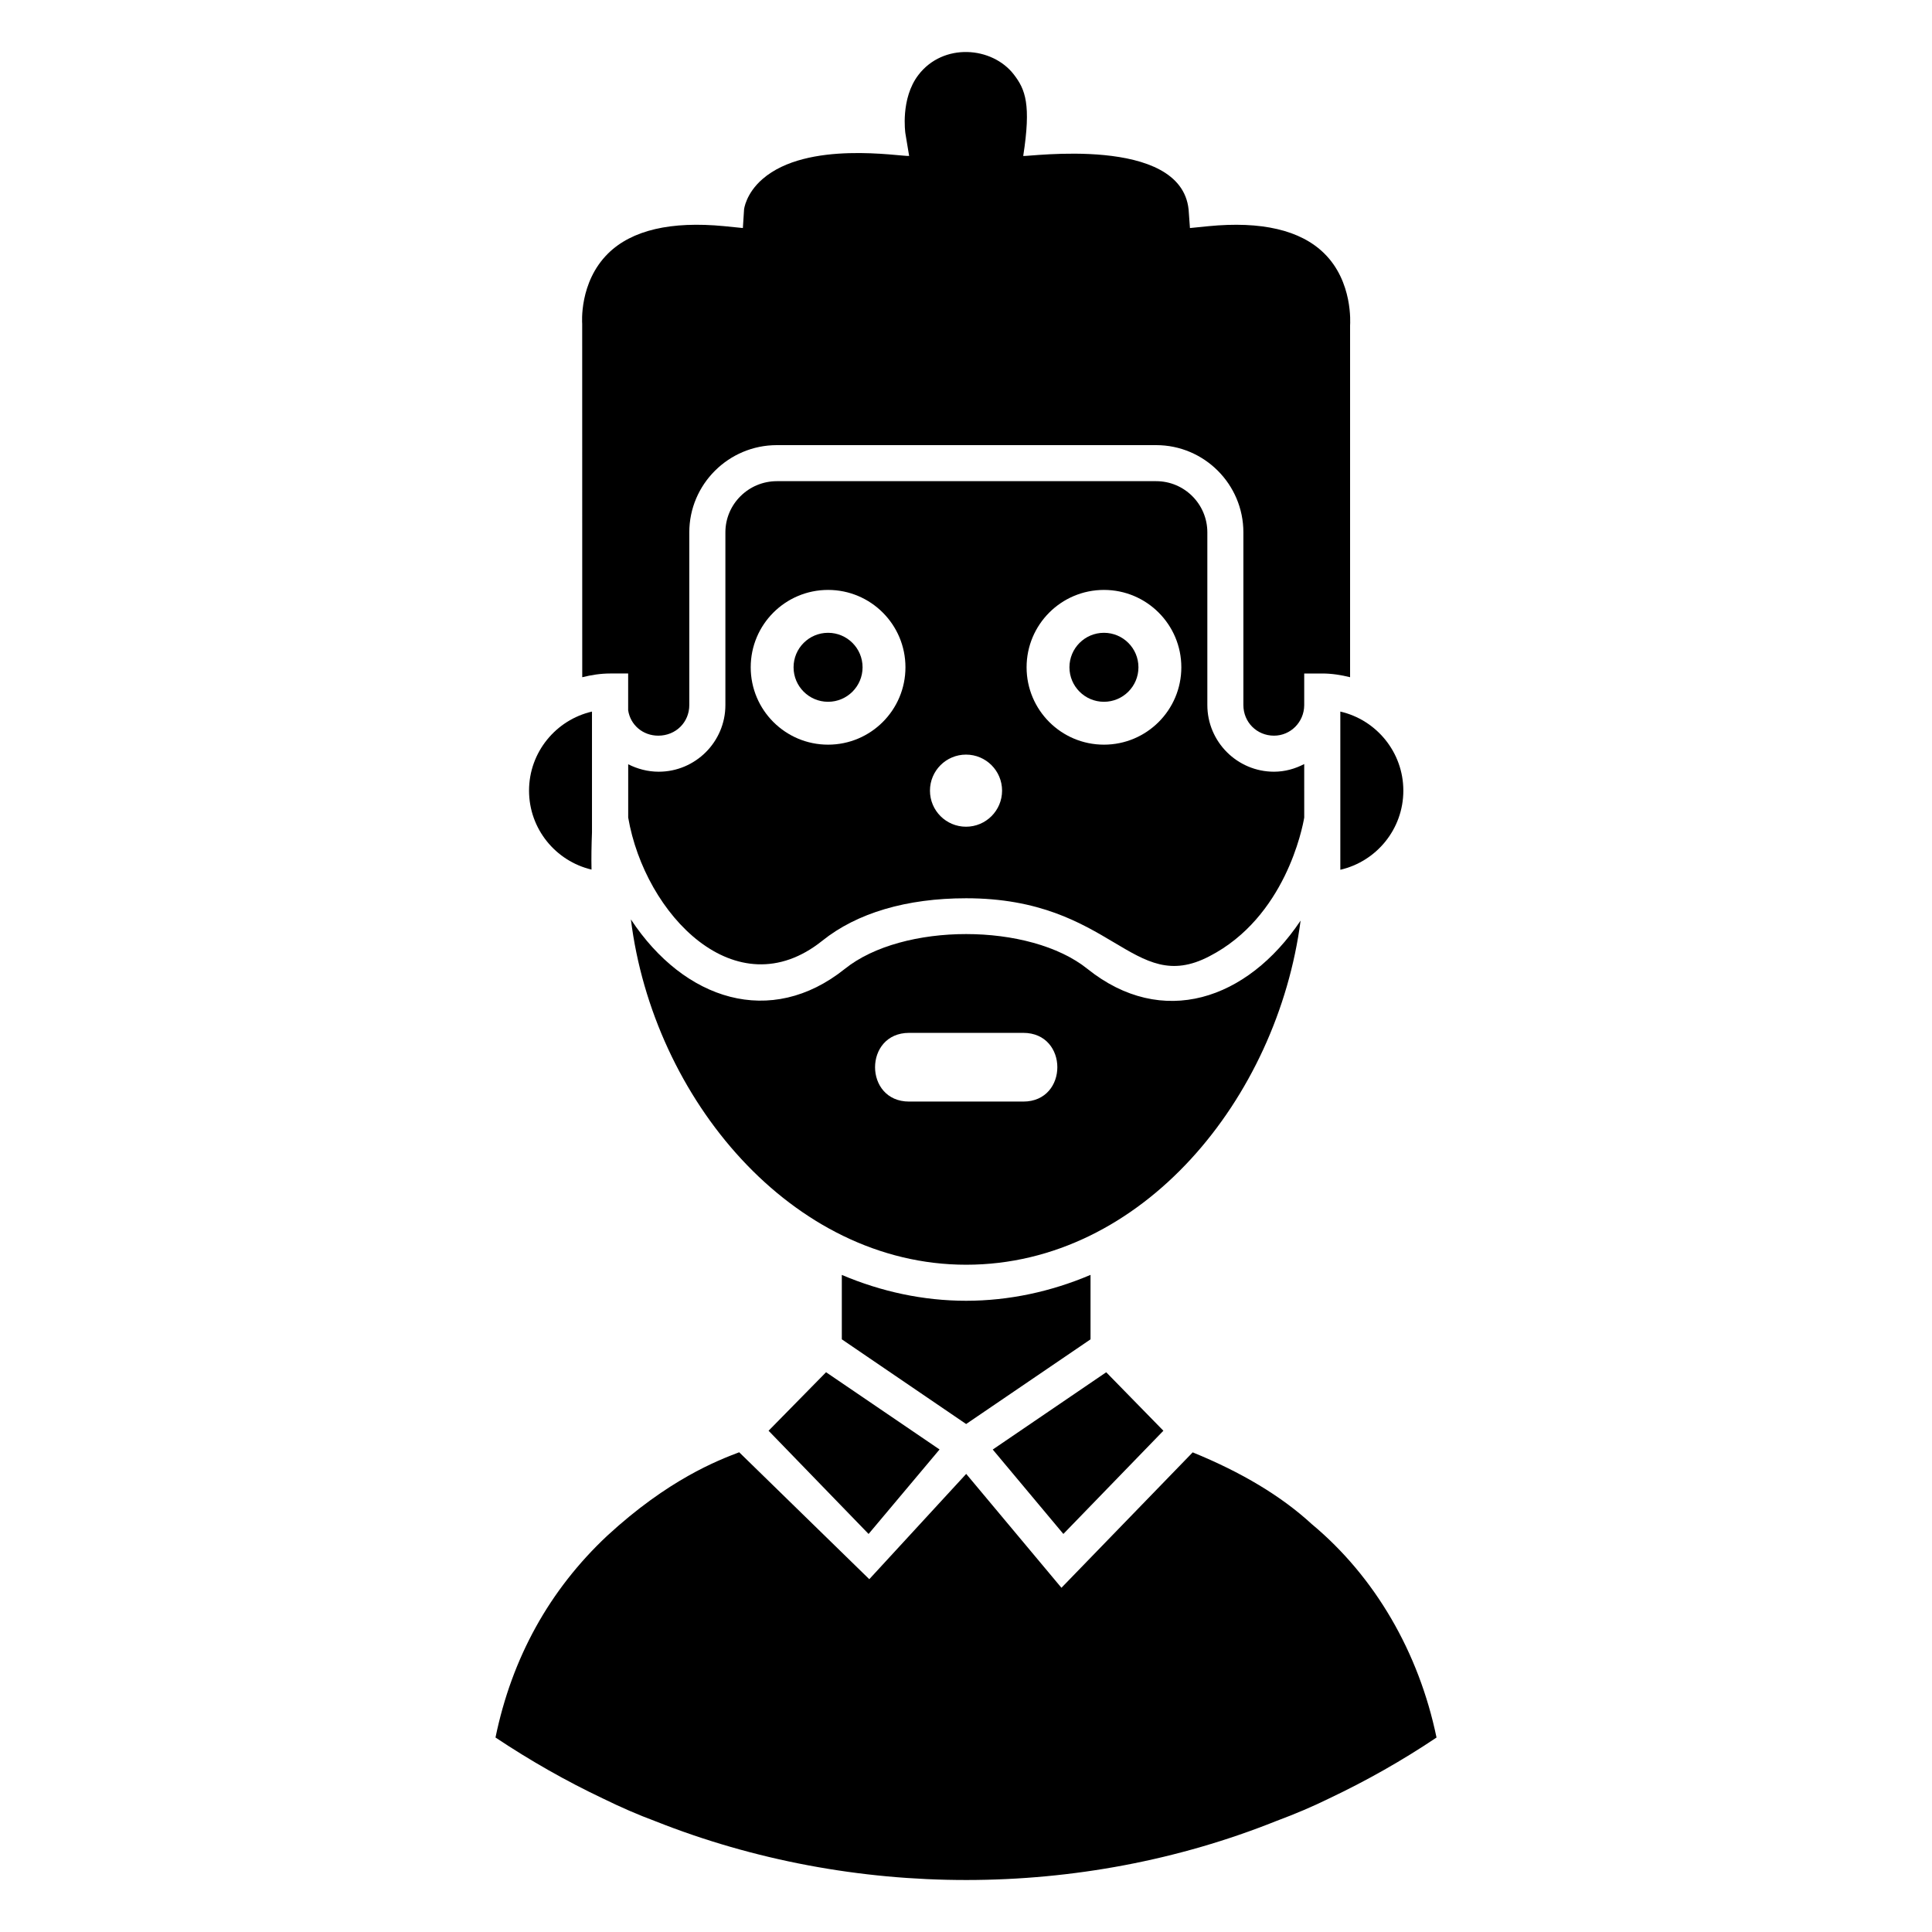
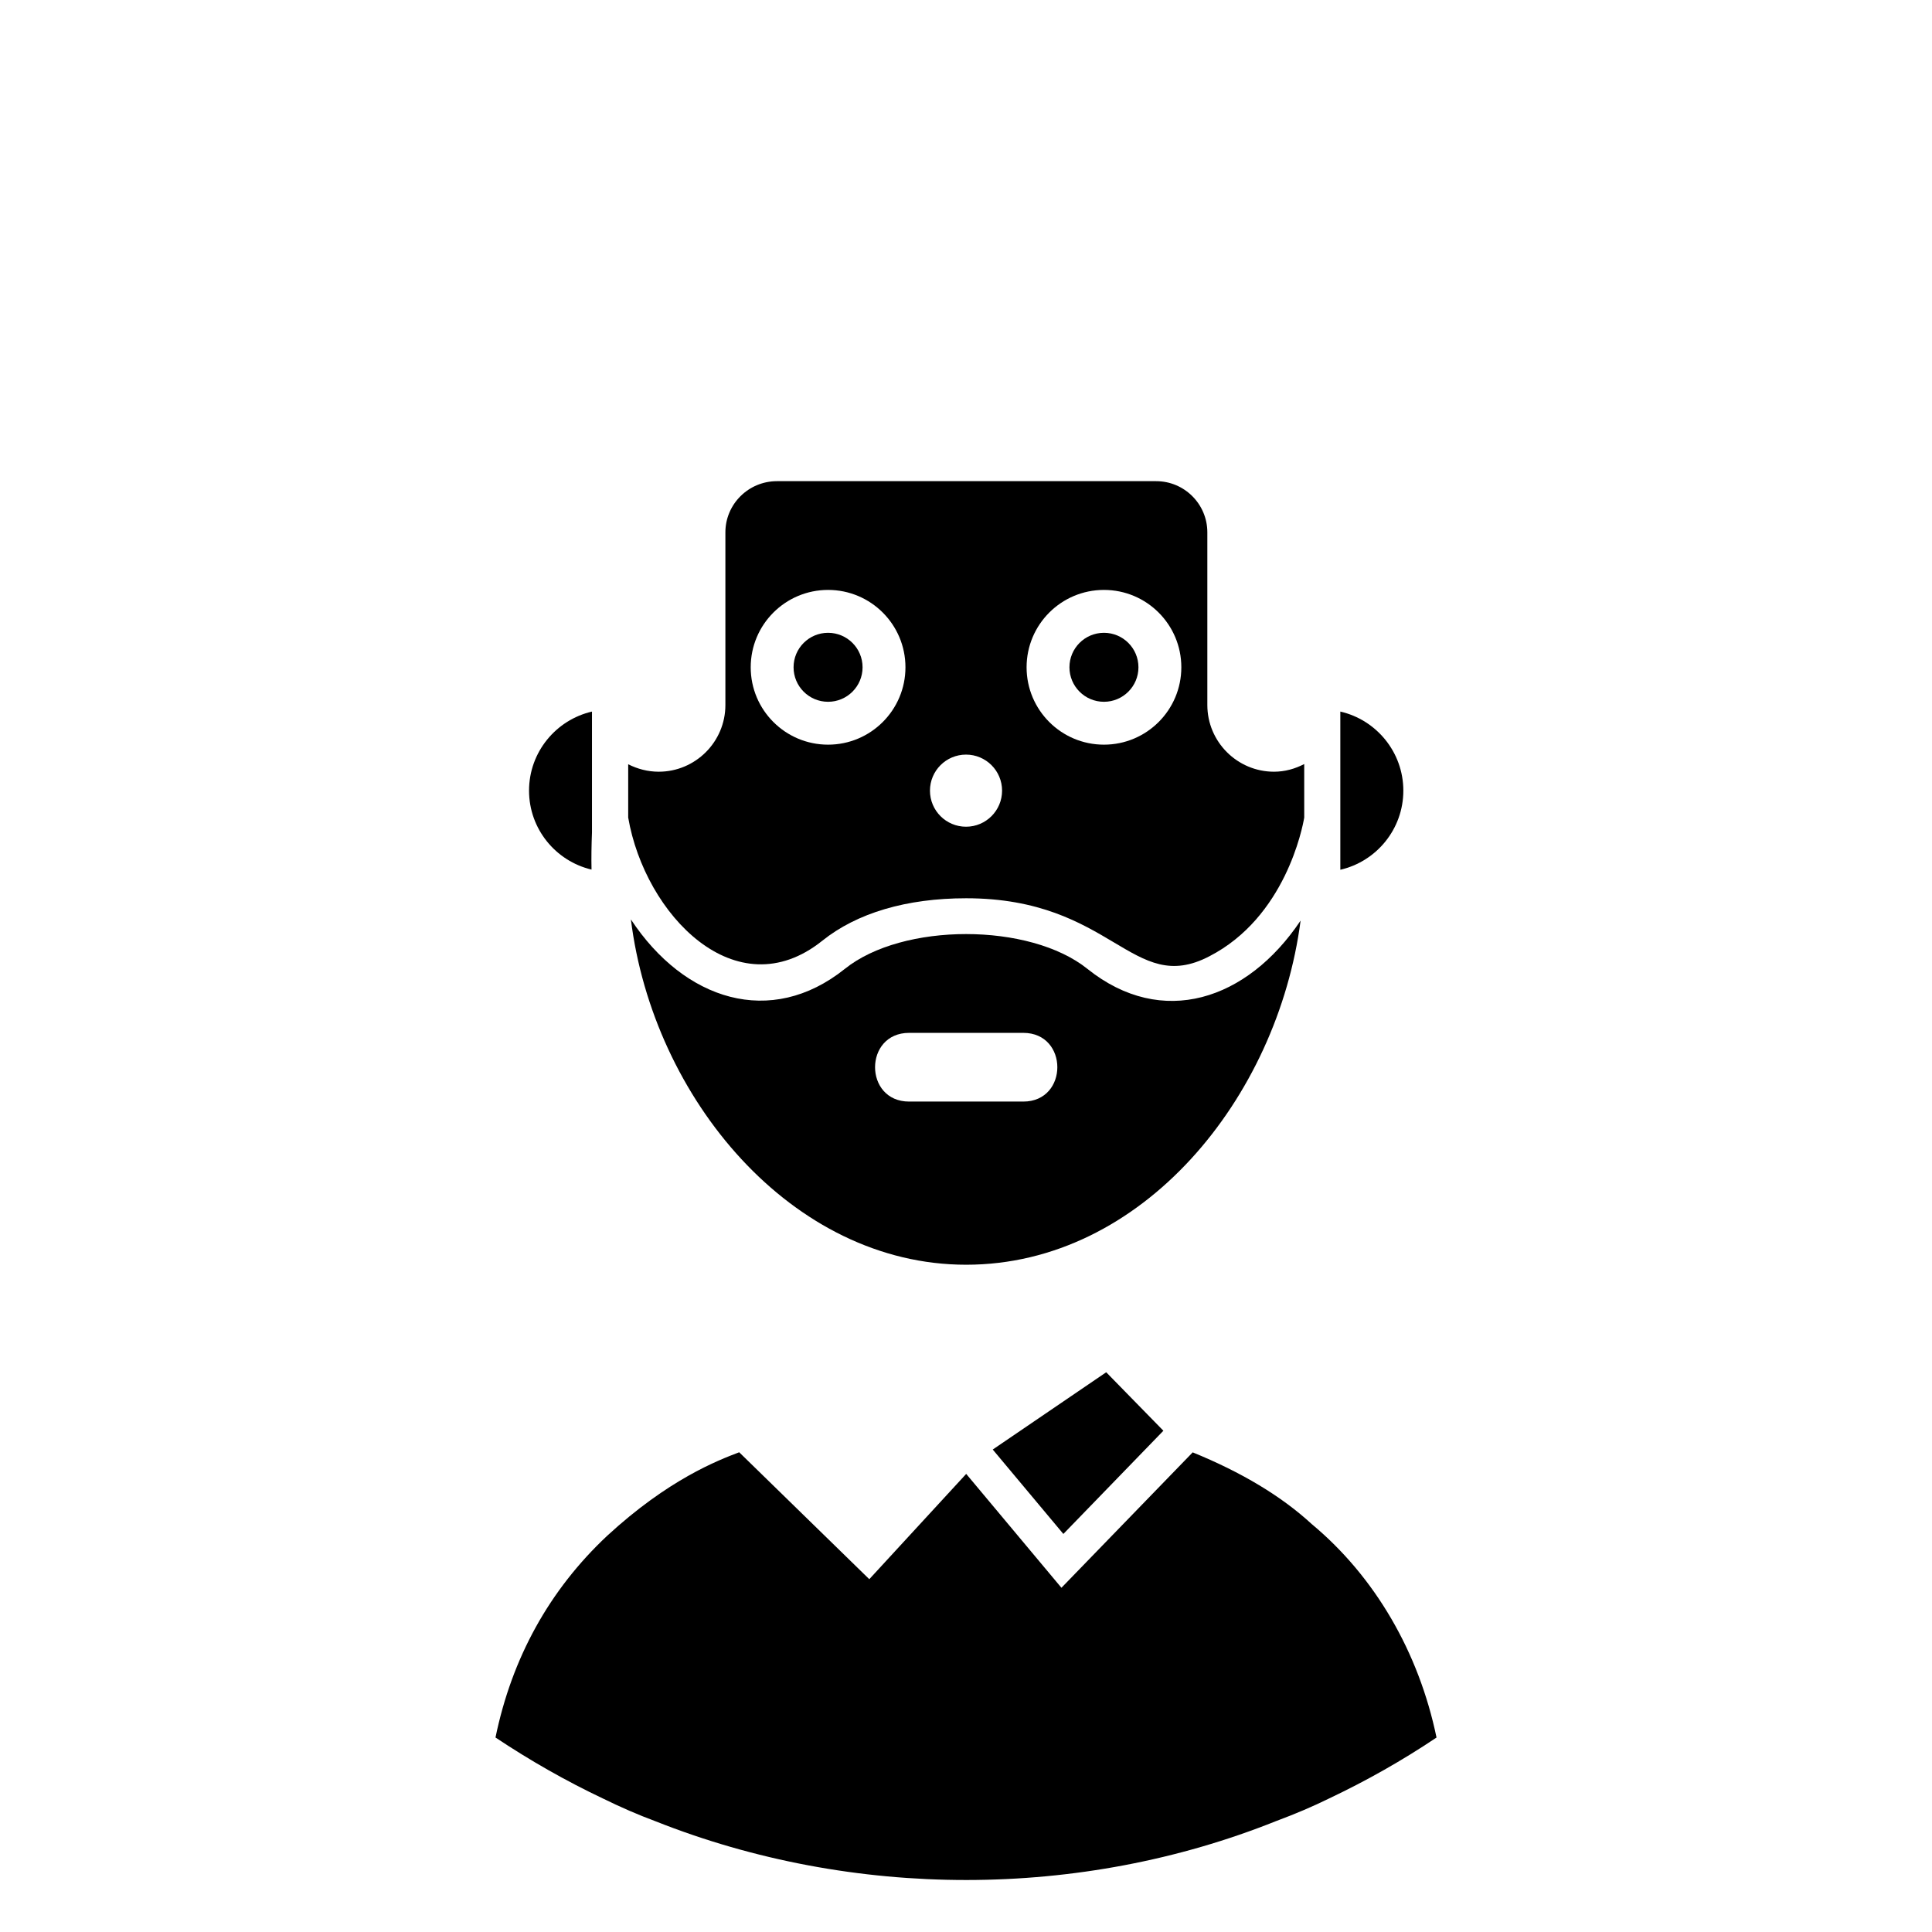
<svg xmlns="http://www.w3.org/2000/svg" fill="#000000" width="800px" height="800px" version="1.1" viewBox="144 144 512 512">
  <g>
    <path d="m499.2 373.14c-0.012 0.445 0.016 0.914 0.004 1.355 9.551-2.191 16.695-10.758 16.695-20.965 0-10.199-7.148-18.77-16.699-20.957z" />
    <path d="m452.31 523.16-15.152-15.496c-2.106 1.438-29.504 20.094-30.07 20.477l18.715 22.371z" />
-     <path d="m347.68 523.16 26.504 27.355c4.906-5.848 13.855-16.496 18.809-22.391l-30.078-20.469z" />
-     <path d="m298.3 323.47c2.379-0.586 4.832-0.988 7.391-0.988h4.777v9.746c0.594 3.906 3.887 6.731 7.984 6.731 4.656 0 8.219-3.562 8.219-8.117v-45.762c0-12.742 10.41-23.117 23.211-23.117h100.51c12.742 0 23.117 10.375 23.117 23.117v45.762c0 4.551 3.562 8.117 8.117 8.117 4.391 0 7.953-3.59 8.004-8.023v-8.453h4.777c2.555 0 5.004 0.398 7.379 0.984v-93.223c0.027-0.512 0.801-11.598-6.887-19.125-6.289-6.168-16.645-8.547-30.664-7.176l-4.887 0.492-0.355-4.898c-2.043-19.832-42.875-13.914-43.828-14.207 2.125-13.66 0.582-17.609-2.492-21.59-5.769-7.461-18.715-8.453-25.281 0.113-4.812 6.277-3.469 15.367-3.461 15.457l1 6.016c-2.465 0.164-26.992-4.164-38.84 6.109-4.449 3.852-4.906 8.023-4.906 8.062l-0.316 4.934-4.926-0.496c-14.133-1.363-24.52 1.035-30.816 7.258-7.715 7.633-6.848 18.508-6.84 18.621z" />
    <path d="m372.59 320.84c0 5.047-4.094 9.141-9.141 9.141-5.051 0-9.145-4.094-9.145-9.141 0-5.051 4.094-9.141 9.145-9.141 5.047 0 9.141 4.09 9.141 9.141" />
-     <path d="m433 498.94v-17.086c-10.441 4.445-21.637 6.863-32.969 6.863-11.324 0-22.508-2.414-32.941-6.852v17.07l32.945 22.445c5.43-3.699 0.473-0.332 32.965-22.441z" />
    <path d="m488.67 387.97c-14.152 21.125-36.699 28.633-56.469 12.809-15.309-12.309-48.992-12.332-64.324-0.008-19.605 15.68-42.508 8.371-56.684-13.117 5.879 47.422 42.629 91.512 88.844 91.512 46.68 0 82.508-44.168 88.633-91.195zm-73.488 47.957h-30.258c-12.031 0-12.035-18.207 0-18.207h30.258c12.031 0 12.035 18.207 0 18.207z" />
    <path d="m491.66 547.93c-8.082-7.453-18.688-13.785-31.582-19.039l-34.785 35.887c-20.188-24.141-25.238-30.18-25.238-30.18l-25.684 27.906s-35.434-34.574-34.477-33.637c-5.676 2.156-18.77 7.176-35.008 22.152-15.273 14.328-25.219 32.297-29.574 53.438 9.227 6.148 18.762 11.57 28.379 16.121 4.906 2.406 9.449 4.375 13.949 6.047 52.535 20.859 112.73 20.75 164.61-0.047 5.141-1.914 9.684-3.852 13.992-5.973 9.945-4.711 19.48-10.121 28.453-16.141-4.699-22.652-16.352-42.637-33.031-56.535z" />
    <path d="m489.63 346.48c-2.414 1.254-5.106 2.031-8.004 2.031-9.738 0-17.668-7.93-17.668-17.668v-45.762c0-7.481-6.082-13.566-13.566-13.566h-100.5c-7.527 0-13.656 6.082-13.656 13.566v45.762c0 9.738-7.93 17.668-17.668 17.668-2.922 0-5.648-0.746-8.09-1.973v14.121c4.414 25.691 28.559 50.953 51.422 32.66 9.172-7.371 22.363-11.27 38.137-11.27 38.875 0 44.016 26.031 64.445 15.383 20.133-10.367 24.695-34.07 25.152-36.762zm-126.18-5.137c-11.324 0-20.504-9.18-20.504-20.504 0-11.324 9.18-20.504 20.504-20.504s20.504 9.18 20.504 20.504c0 11.324-9.184 20.504-20.504 20.504zm36.555 21.746c-5.277 0-9.555-4.277-9.555-9.555s4.277-9.555 9.555-9.555c5.277 0 9.555 4.277 9.555 9.555-0.004 5.277-4.281 9.555-9.555 9.555zm36.555-21.746c-11.324 0-20.504-9.18-20.504-20.504 0-11.324 9.18-20.504 20.504-20.504s20.504 9.18 20.504 20.504c0 11.324-9.18 20.504-20.504 20.504z" />
    <path d="m300.76 374.45c-0.074-3.231-0.008-6.527 0.121-9.852v-32.023c-9.543 2.199-16.68 10.758-16.68 20.953 0 10.16 7.078 18.68 16.559 20.922z" />
    <path d="m445.7 320.84c0 5.047-4.094 9.141-9.141 9.141-5.051 0-9.145-4.094-9.145-9.141 0-5.051 4.094-9.141 9.145-9.141 5.047 0 9.141 4.09 9.141 9.141" />
  </g>
</svg>